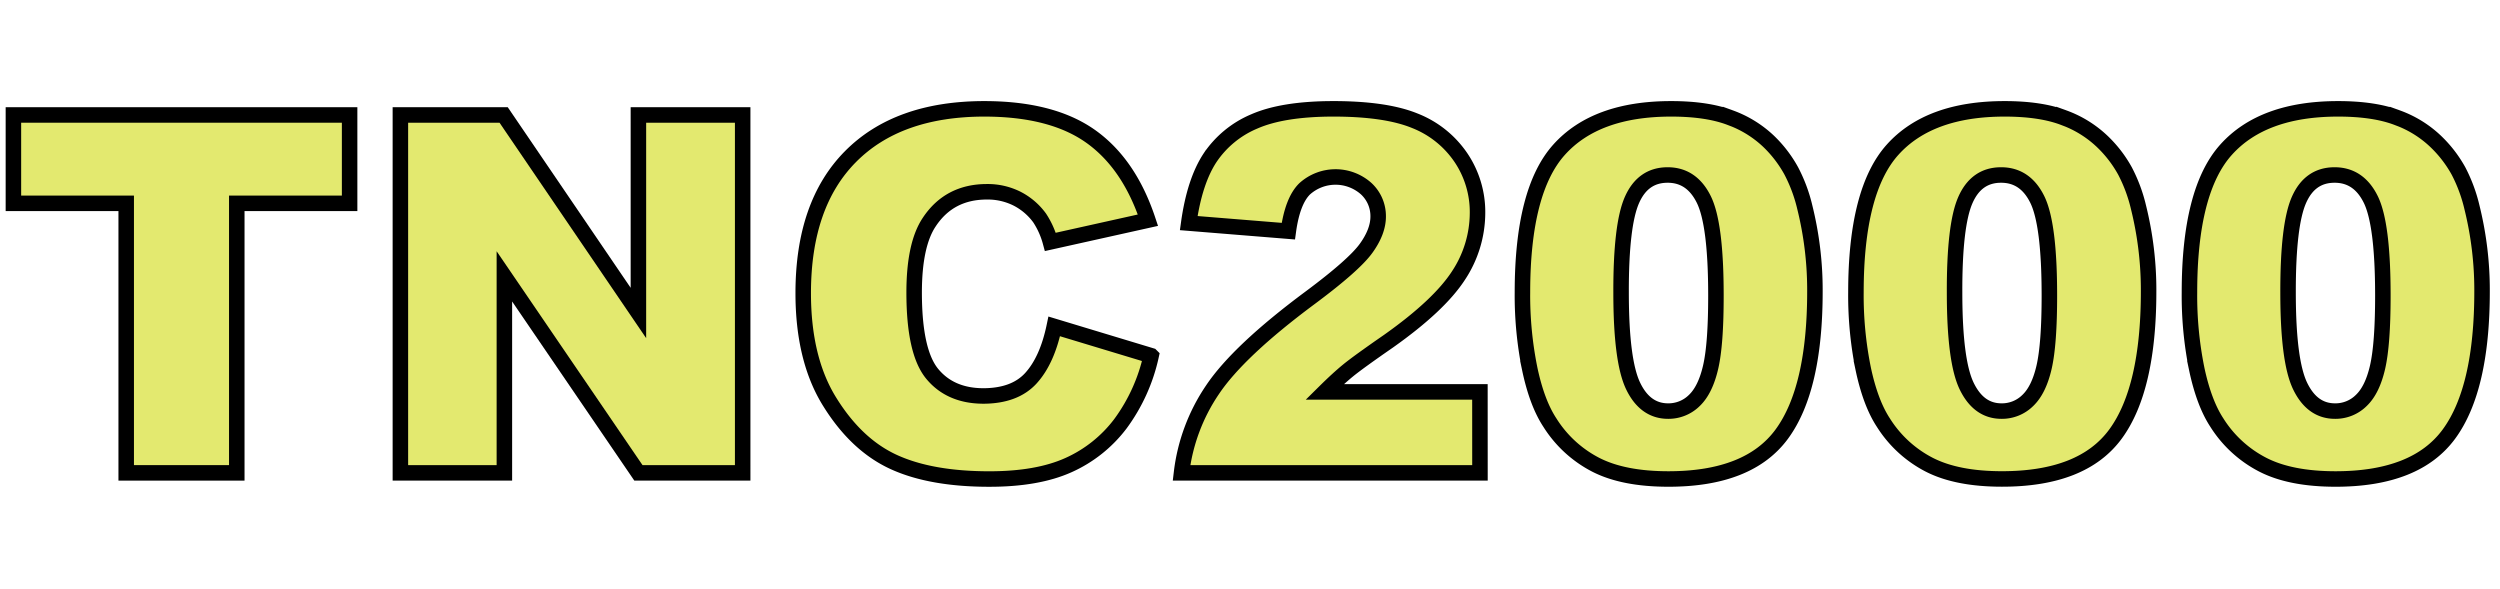
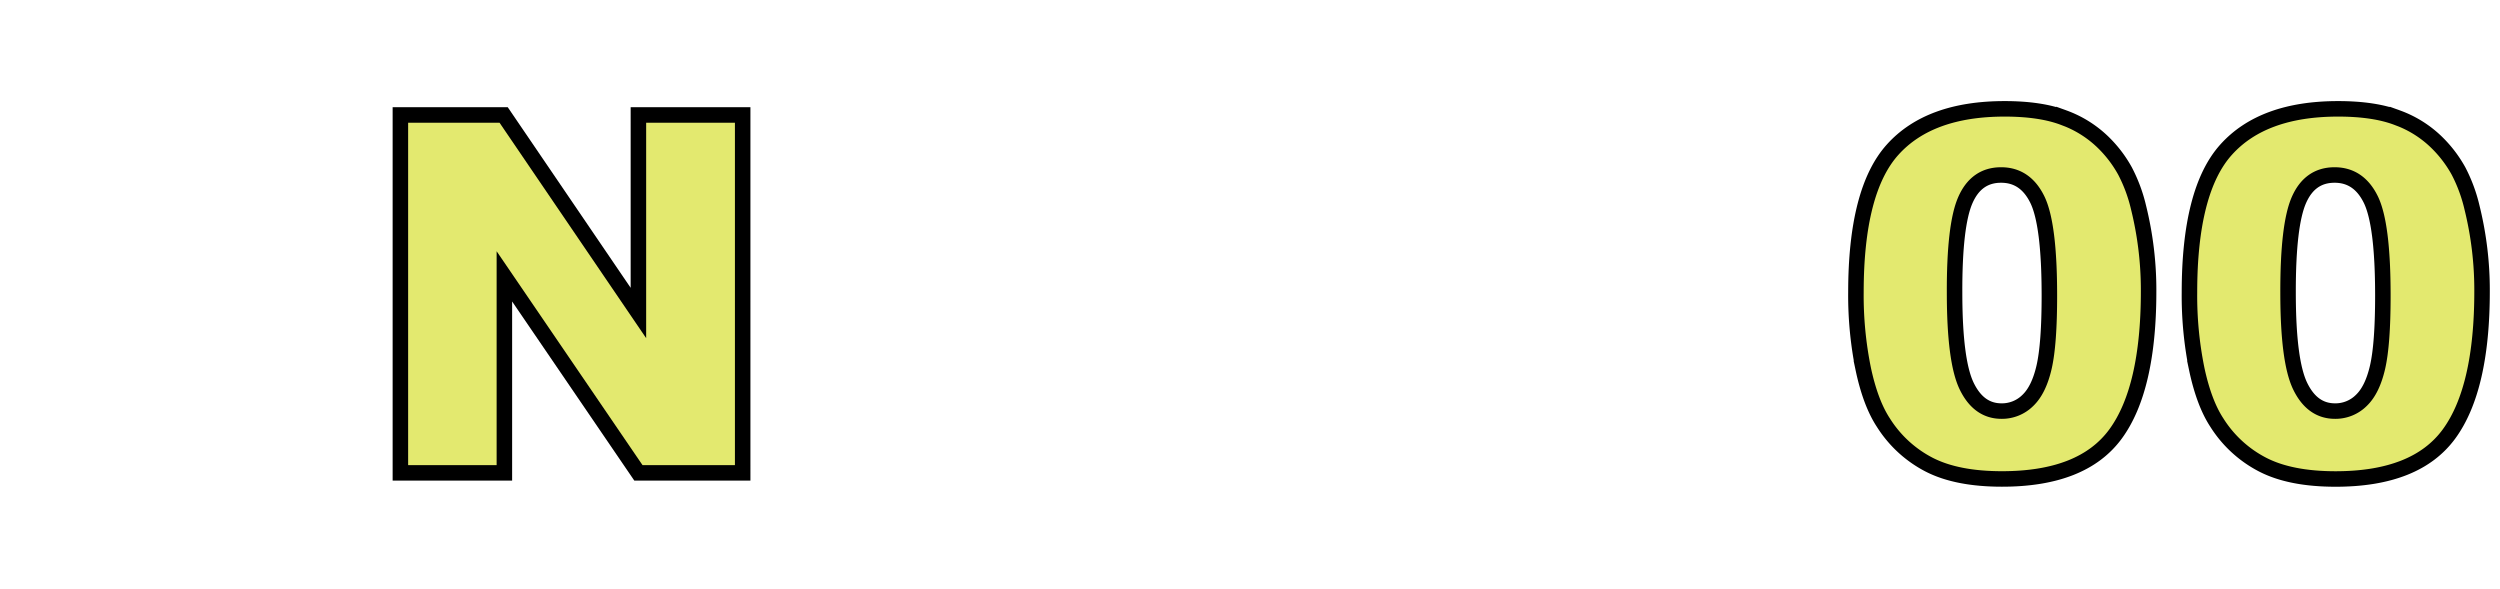
<svg xmlns="http://www.w3.org/2000/svg" id="Capa_1" data-name="Capa 1" viewBox="0 0 645 152">
  <defs>
    <style>.cls-1{fill:#fff;}.cls-2{fill:#e3e96f;stroke:#000;stroke-miterlimit:10;stroke-width:4px;}</style>
  </defs>
  <title>Logotype</title>
  <rect class="cls-1" x="-25.5" y="-19" width="704" height="188" />
-   <path class="cls-2" d="M3.46,29.66H90.2v22.8H61.09V122H32.56V52.46H3.46Z" />
  <path class="cls-2" d="M103.3,29.66h26.64l34.77,51.09V29.66h26.9V122h-26.9L130.13,71.3V122H103.3Z" />
-   <path class="cls-2" d="M272,84.21l25,7.56a46.12,46.12,0,0,1-7.94,17.57A34.38,34.38,0,0,1,275.66,120q-8,3.6-20.44,3.59-15,0-24.59-4.37t-16.47-15.39q-6.93-11-6.93-28.2,0-22.92,12.19-35.22T253.9,28.08q17.44,0,27.43,7.06t14.84,21.67L271,62.41a21.42,21.42,0,0,0-2.77-6.17,16.53,16.53,0,0,0-5.86-5,16.9,16.9,0,0,0-7.75-1.76q-9.69,0-14.86,7.8-3.9,5.79-3.91,18.18,0,15.35,4.67,21t13.1,5.7q8.19,0,12.37-4.6T272,84.21Z" />
-   <path class="cls-2" d="M381.83,122h-77a48.23,48.23,0,0,1,8-21.45q6.71-10,25.16-23.71,11.28-8.39,14.43-12.73t3.15-8.25a9.64,9.64,0,0,0-3.12-7.21,11.89,11.89,0,0,0-15.87.09q-3.12,3.09-4.19,10.9l-25.7-2.08q1.51-10.83,5.54-16.91a25.74,25.74,0,0,1,11.37-9.32Q331,28.09,344,28.08q13.53,0,21.06,3.09a25.7,25.7,0,0,1,11.85,9.48A25.08,25.08,0,0,1,381.2,55a29.42,29.42,0,0,1-4.94,16.13q-5,7.68-18,16.88-7.74,5.36-10.36,7.49t-6.14,5.61h40.06Z" />
-   <path class="cls-2" d="M392.79,75.45q0-26.33,9.48-36.85t28.88-10.52q9.33,0,15.31,2.3a28.37,28.37,0,0,1,9.76,6,31.75,31.75,0,0,1,5.95,7.75,40,40,0,0,1,3.5,9.47,88.63,88.63,0,0,1,2.58,21.55q0,25.13-8.5,36.78t-29.29,11.65q-11.65,0-18.83-3.71A30.44,30.44,0,0,1,399.85,109q-3.35-5.1-5.2-13.95A95.28,95.28,0,0,1,392.79,75.45Zm25.45.06q0,17.64,3.12,24.1c2.07,4.3,5.09,6.45,9,6.45a9.48,9.48,0,0,0,6.78-2.74q2.86-2.73,4.22-8.66t1.35-18.45q0-18.39-3.12-24.73t-9.35-6.33q-6.36,0-9.2,6.46T418.24,75.51Z" />
  <path class="cls-2" d="M478.83,75.45q0-26.33,9.48-36.85t28.88-10.52q9.33,0,15.31,2.3a28.37,28.37,0,0,1,9.76,6,31.51,31.51,0,0,1,6,7.75,40,40,0,0,1,3.5,9.47,88.63,88.63,0,0,1,2.58,21.55q0,25.13-8.5,36.78T516.5,123.57q-11.65,0-18.83-3.71A30.44,30.44,0,0,1,485.89,109q-3.34-5.1-5.2-13.95A95.28,95.28,0,0,1,478.83,75.45Zm25.45.06q0,17.64,3.12,24.1t9,6.45a9.46,9.46,0,0,0,6.77-2.74q2.87-2.73,4.22-8.66t1.35-18.45q0-18.39-3.11-24.73t-9.36-6.33q-6.36,0-9.2,6.46T504.28,75.51Z" />
  <path class="cls-2" d="M564.88,75.45q0-26.33,9.47-36.85t28.88-10.52q9.33,0,15.31,2.3a28.27,28.27,0,0,1,9.76,6,31.8,31.8,0,0,1,6,7.75,40,40,0,0,1,3.49,9.47,88.63,88.63,0,0,1,2.58,21.55q0,25.13-8.5,36.78t-29.29,11.65q-11.65,0-18.83-3.71A30.44,30.44,0,0,1,571.93,109q-3.34-5.1-5.2-13.95A95.31,95.31,0,0,1,564.88,75.45Zm25.44.06q0,17.64,3.12,24.1t9,6.45a9.46,9.46,0,0,0,6.77-2.74q2.87-2.73,4.22-8.66t1.35-18.45q0-18.39-3.11-24.73t-9.36-6.33q-6.36,0-9.19,6.46T590.32,75.51Z" />
</svg>